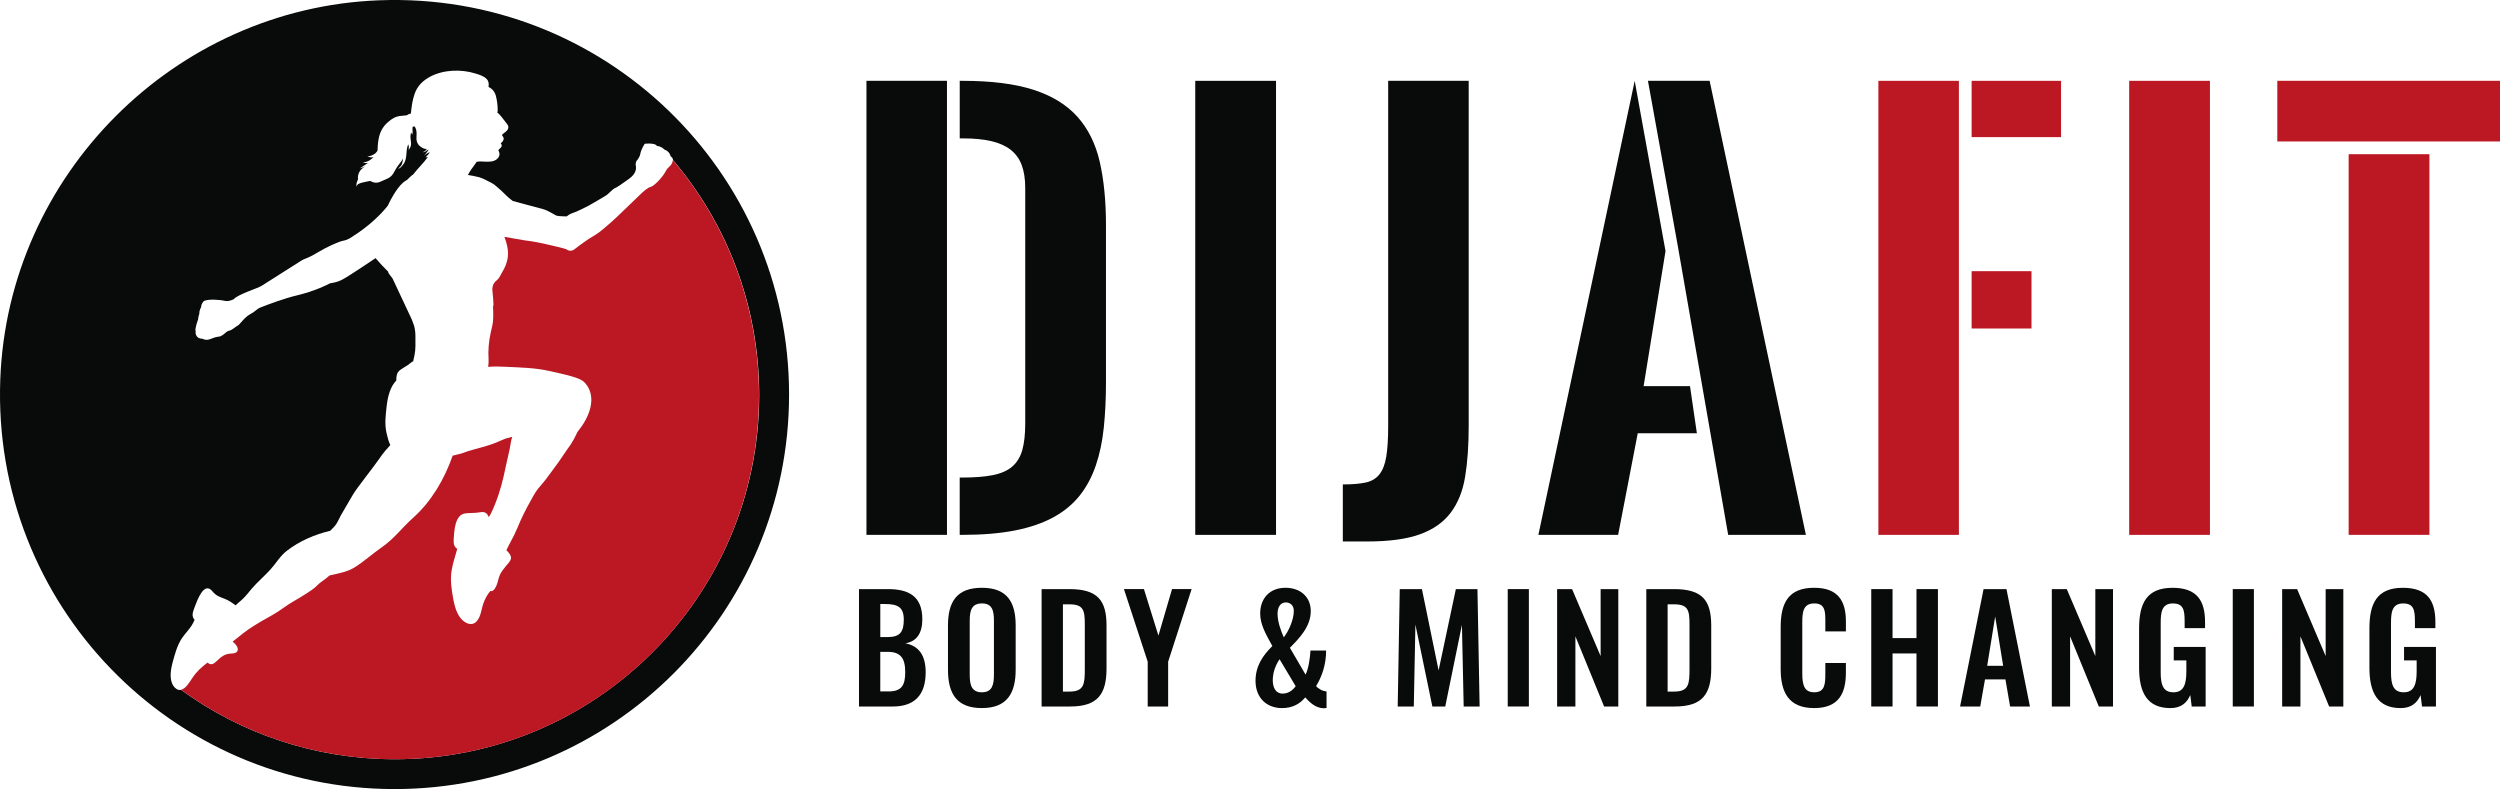
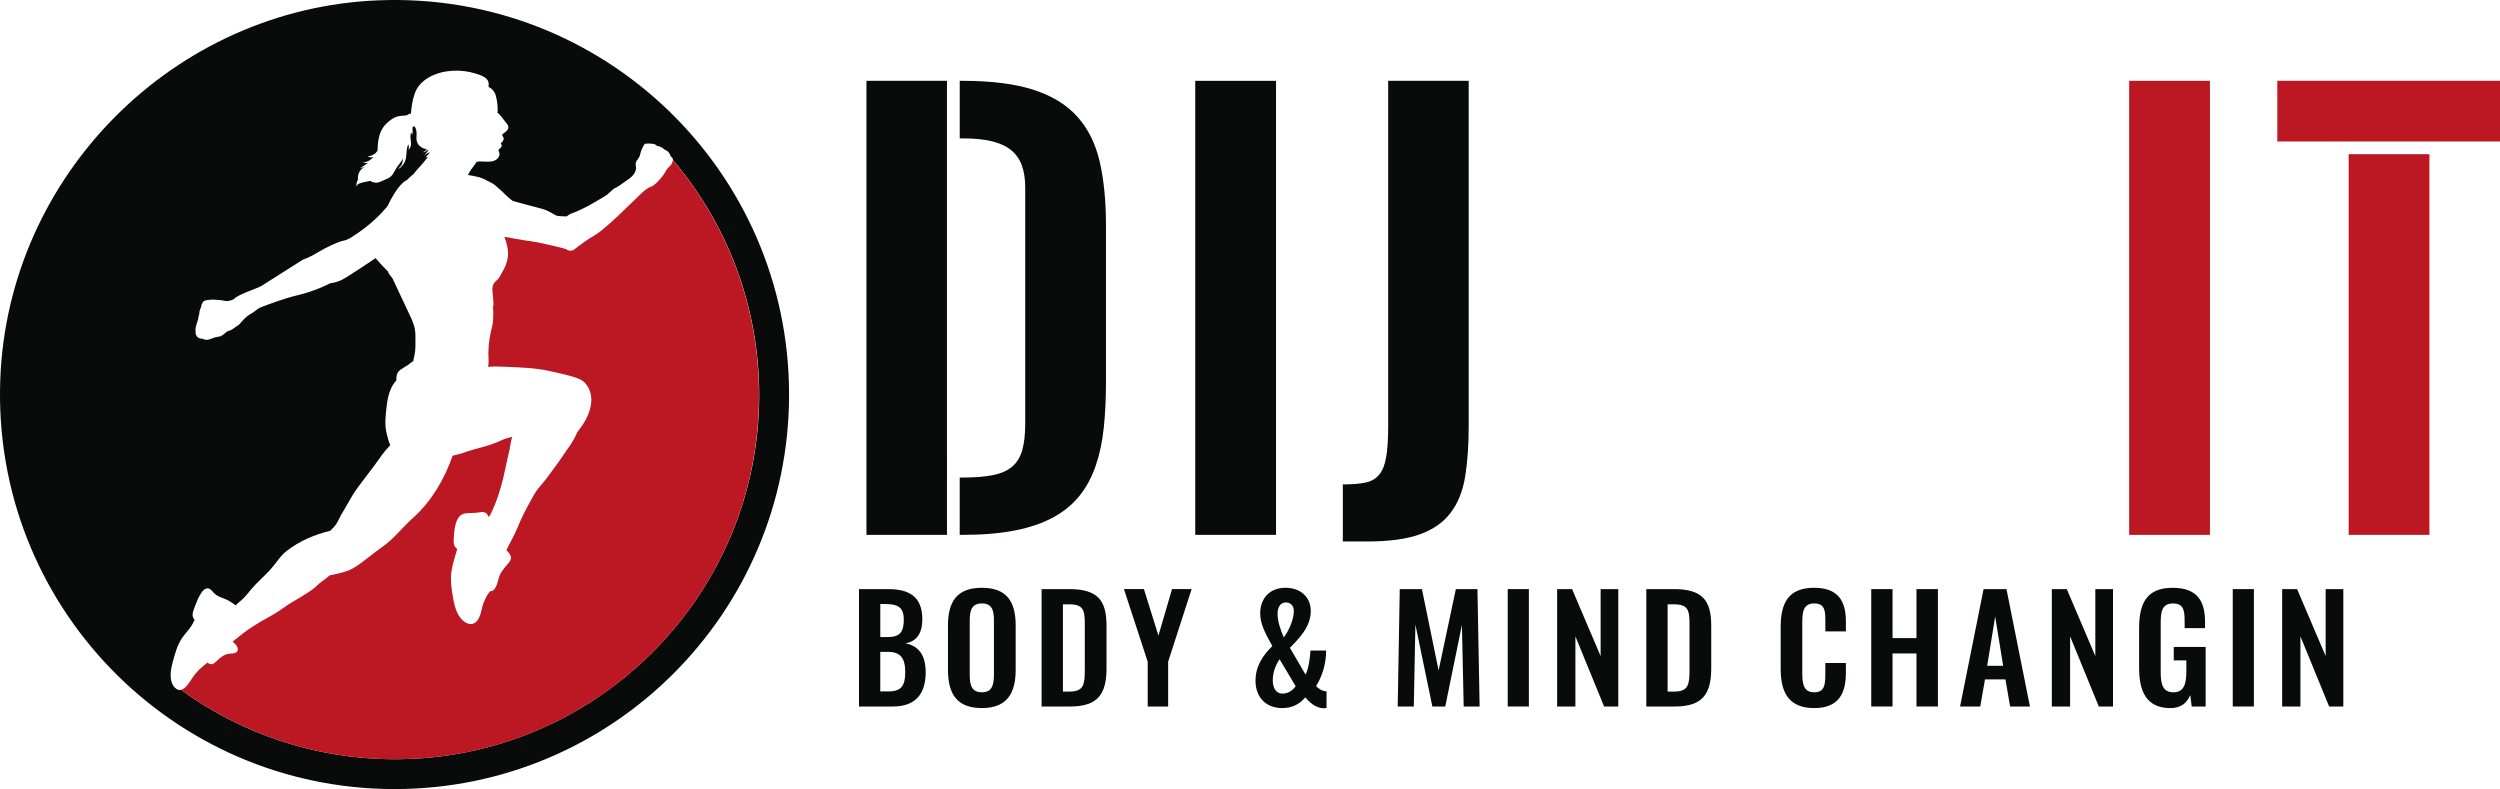
<svg xmlns="http://www.w3.org/2000/svg" version="1.1" id="Laag_1" x="0px" y="0px" viewBox="0 0 100 31.563" style="enable-background:new 0 0 100 31.563;" xml:space="preserve">
  <style type="text/css">
	.st0{fill:#090B0A;}
	.st1{fill:#BC1824;}
</style>
  <g>
    <g>
      <path class="st0" d="M15.156,0.012C6.976,0.329,0.315,6.998,0.011,15.178    C-0.323,24.172,6.867,31.563,15.783,31.563c8.716,0,15.78-7.063,15.78-15.783    C31.563,6.855,24.158-0.337,15.156,0.012z M15.75,30.369    c-3.18-0.01-6.117-1.038-8.507-2.775c-0.079,0.018-0.161,0-0.244-0.086    c-0.057-0.054-0.097-0.118-0.122-0.19c-0.097-0.255-0.036-0.581,0.029-0.828    c0.093-0.333,0.179-0.674,0.373-0.964c0.115-0.169,0.262-0.316,0.376-0.488    c0.05-0.079,0.093-0.158,0.129-0.244c-0.129-0.143-0.082-0.29,0.004-0.516    c0.104-0.273,0.376-1.04,0.71-0.624c0.143,0.179,0.287,0.219,0.488,0.298    c0.161,0.061,0.298,0.158,0.437,0.262c0.079-0.082,0.172-0.147,0.255-0.226    c0.147-0.133,0.265-0.29,0.391-0.441c0.233-0.273,0.506-0.498,0.746-0.764    c0.229-0.251,0.387-0.541,0.656-0.749c0.502-0.391,1.122-0.656,1.739-0.803    c0.093-0.093,0.186-0.179,0.258-0.298c0.079-0.129,0.136-0.273,0.212-0.398    c0.151-0.258,0.298-0.513,0.448-0.767c0.14-0.24,0.864-1.151,1.029-1.398    c0.079-0.122,0.169-0.237,0.262-0.351c0.057-0.068,0.136-0.14,0.194-0.219    c-0.068-0.129-0.1-0.276-0.14-0.43c-0.1-0.38-0.047-0.767-0.004-1.147    c0.043-0.355,0.136-0.749,0.384-1.004c-0.004-0.065,0.004-0.133,0.011-0.172    c0.014-0.129,0.072-0.201,0.172-0.269c0.09-0.065,0.19-0.118,0.283-0.179    c0.057-0.039,0.133-0.111,0.212-0.154c0.011-0.079,0.032-0.158,0.047-0.226    c0.054-0.247,0.039-0.509,0.039-0.764c0-0.143-0.014-0.287-0.054-0.427    c-0.025-0.082-0.068-0.176-0.097-0.262l-0.746-1.588    c0-0.043-0.219-0.262-0.19-0.308c-0.179-0.172-0.348-0.359-0.509-0.545    l-0.004,0.004c0,0-1.022,0.692-1.302,0.843    c-0.276,0.151-0.484,0.14-0.538,0.172c-0.054,0.032-0.574,0.298-1.266,0.463    c-0.53,0.123-1.2,0.377-1.485,0.489c-0.078,0.031-0.145,0.078-0.208,0.132    c-0.042,0.037-0.109,0.085-0.214,0.142c-0.244,0.133-0.394,0.402-0.498,0.455    c-0.108,0.054-0.194,0.165-0.344,0.204c-0.151,0.039-0.151,0.14-0.362,0.229    c-0.018,0.008-0.143,0-0.355,0.093c-0.212,0.093-0.337,0-0.337,0    c-0.33-0.007-0.283-0.298-0.283-0.298c-0.039-0.118,0.097-0.466,0.097-0.466    c0.007-0.108,0.054-0.251,0.054-0.251c-0.014-0.108,0.072-0.258,0.072-0.258    c-0.007-0.125,0.108-0.237,0.108-0.237c0.169-0.093,0.692-0.047,0.843-0.007    c0.154,0.039,0.355-0.068,0.355-0.068c0.14-0.183,0.957-0.434,1.108-0.531    c0.154-0.1,1.406-0.893,1.57-0.997c0.165-0.108,0.269-0.093,0.645-0.323    c0.376-0.229,0.871-0.455,1.061-0.488c0.19-0.032,0.362-0.165,0.362-0.165    c0.728-0.459,1.176-0.947,1.341-1.147c0.05-0.057,0.075-0.093,0.075-0.093    s0.043-0.1,0.118-0.24c0.14-0.258,0.384-0.66,0.653-0.789    c0.068-0.072,0.14-0.14,0.215-0.201c0.004,0.004,0.007,0.004,0.011,0.004    c0.194-0.255,0.416-0.459,0.602-0.714c-0.032,0.004-0.061,0.011-0.093,0.007    c0.065-0.054,0.125-0.122,0.169-0.197c-0.065,0.007-0.169,0.082-0.229,0.147    c0.061-0.09,0.129-0.158,0.183-0.251c-0.072,0-0.154,0.143-0.251,0.086    c0.079,0.018,0.143-0.065,0.183-0.122c-0.1,0.022-0.183-0.036-0.262-0.093    c-0.133-0.093-0.172-0.258-0.154-0.416c0.011-0.115,0.004-0.298-0.086-0.394    c-0.025,0.014-0.05,0.022-0.072,0.029c-0.004,0.014-0.004,0.029-0.004,0.043    c-0.004,0.097,0.025,0.179-0.014,0.273c-0.011-0.043-0.022-0.072-0.043-0.1    c-0.022,0.09-0.029,0.165-0.018,0.262c0.014,0.111,0.039,0.208-0.004,0.319    c-0.018,0.05-0.061,0.093-0.079,0.136c0.022-0.068,0.018-0.169-0.014-0.244    c-0.011,0.05-0.032,0.108-0.043,0.147c-0.014,0.072-0.018,0.147-0.025,0.222    c-0.014,0.161-0.025,0.305-0.129,0.441c-0.014,0.018-0.029,0.039-0.047,0.057    c-0.039,0.054-0.086,0.097-0.158,0.118c0.039-0.05,0.09-0.082,0.125-0.136    c0.032-0.054,0.043-0.108,0.057-0.169c0.007-0.029,0.014-0.068,0.018-0.111    c-0.057,0.104-0.129,0.194-0.201,0.287c-0.075,0.1-0.129,0.208-0.19,0.312    c-0.062,0.106-0.161,0.183-0.275,0.226c-0.104,0.04-0.209,0.101-0.316,0.133    c-0.122,0.036-0.229,0-0.333-0.057c-0.036,0.011-0.075,0.011-0.104,0.018    c-0.057,0.011-0.118,0.029-0.176,0.039c-0.09,0.022-0.265,0.054-0.269,0.183    c-0.011-0.068-0.004-0.147,0.022-0.212c0.011-0.029,0.025-0.065,0.043-0.104    c-0.029-0.075,0.011-0.208,0.039-0.265c0.05-0.104,0.151-0.19,0.251-0.244    c-0.072,0.022-0.14,0.072-0.215,0.079c0.111-0.075,0.226-0.151,0.337-0.226    c-0.072,0.039-0.169,0.011-0.24-0.025c0.079,0.032,0.215-0.025,0.276-0.061    c0.061-0.036,0.118-0.082,0.169-0.136c-0.086,0.022-0.194,0.011-0.251-0.039    c0.086,0.032,0.219-0.043,0.294-0.09c0.047-0.029,0.079-0.079,0.115-0.126    c0.011-0.308,0.036-0.638,0.208-0.904c0.093-0.147,0.219-0.255,0.359-0.355    c0.143-0.1,0.265-0.129,0.434-0.14c0.057-0.007,0.115-0.014,0.169-0.018    c0.047-0.036,0.108-0.061,0.165-0.068c0.025-0.273,0.061-0.545,0.154-0.803    c0.108-0.305,0.33-0.52,0.61-0.67c0.541-0.29,1.255-0.308,1.821-0.129    c0.154,0.047,0.344,0.104,0.455,0.229c0.079,0.09,0.082,0.197,0.065,0.308    c0.158,0.072,0.262,0.208,0.301,0.384c0.039,0.158,0.068,0.362,0.065,0.527    c-0.004,0.072,0.007,0.043-0.014,0.115c0.125,0.086,0.219,0.247,0.323,0.369    c0.043,0.054,0.108,0.122,0.118,0.197c0.011,0.079-0.043,0.147-0.1,0.194    c-0.057,0.047-0.111,0.082-0.158,0.133c0.029,0.054,0.079,0.104,0.072,0.161    c-0.007,0.068-0.061,0.136-0.118,0.165c0.029,0.047,0.054,0.1,0.029,0.147    c-0.014,0.029-0.05,0.057-0.072,0.075c-0.018,0.018-0.032,0.047-0.054,0.065    c0.036,0.068,0.065,0.143,0.036,0.222c-0.025,0.086-0.104,0.154-0.186,0.19    c-0.154,0.068-0.362,0.043-0.527,0.036c-0.065-0.004-0.125,0-0.19,0.014    c-0.061,0.093-0.186,0.265-0.212,0.298c-0.054,0.075-0.097,0.151-0.136,0.229    c0.068,0.004,0.341,0.061,0.463,0.093c0.029,0.007,0.075,0.025,0.133,0.05    c0.018,0.007,0.032,0.014,0.05,0.025c0.05,0.022,0.104,0.047,0.151,0.075    c0.032,0.014,0.061,0.029,0.086,0.043h0.004    c0.007,0.007,0.018,0.011,0.025,0.014c0.007,0.004,0.018,0.011,0.025,0.014    c0.011,0.004,0.018,0.011,0.025,0.014c0.039,0.022,0.068,0.039,0.079,0.047    c0.014,0.011,0.036,0.025,0.065,0.054c0.007,0.004,0.014,0.007,0.018,0.014    c0.122,0.1,0.323,0.283,0.391,0.359c0.09,0.097,0.28,0.237,0.28,0.237    c0.172,0.054,0.882,0.233,1.165,0.312c0.287,0.075,0.509,0.258,0.602,0.28    c0.093,0.022,0.387,0.025,0.387,0.025s0.122-0.104,0.255-0.14    c0.136-0.036,0.62-0.287,0.62-0.287s0.638-0.362,0.739-0.437    c0.097-0.079,0.244-0.24,0.316-0.265c0.072-0.025,0.269-0.161,0.563-0.373    c0.298-0.212,0.294-0.423,0.273-0.52c-0.022-0.093,0.022-0.19,0.022-0.19    s0.133-0.136,0.158-0.29s0.165-0.402,0.183-0.405    c0.455-0.039,0.48,0.09,0.48,0.09c0.09,0.007,0.158,0.036,0.204,0.065    c0.065,0.039,0.097,0.079,0.097,0.079c0.212,0.068,0.247,0.265,0.247,0.265    c0.082,0.057,0.097,0.118,0.097,0.154c2.151,2.535,3.449,5.819,3.449,9.408    C30.362,23.859,23.801,30.395,15.75,30.369z" />
      <path class="st1" d="M30.36,15.807c0,8.042-6.52,14.563-14.563,14.563    c-3.197,0-6.154-1.031-8.556-2.778c0.184-0.045,0.344-0.307,0.442-0.458    c0.172-0.265,0.38-0.453,0.619-0.632c0.086,0.083,0.188,0.093,0.296,0.002    c0.224-0.19,0.334-0.349,0.641-0.361c0.125-0.006,0.299-0.027,0.269-0.204    c-0.019-0.111-0.117-0.201-0.203-0.275c0.07-0.056,0.145-0.109,0.212-0.166    c0.14-0.116,0.287-0.234,0.438-0.336c0.302-0.199,0.62-0.388,0.94-0.562    c0.293-0.16,0.56-0.387,0.854-0.552c0.171-0.098,0.333-0.196,0.502-0.304    c0.143-0.093,0.315-0.2,0.433-0.324c0.117-0.124,0.265-0.208,0.396-0.316    c0.031-0.026,0.066-0.055,0.101-0.086h0.001    c0.329-0.077,0.682-0.132,0.97-0.304c0.384-0.231,0.728-0.552,1.099-0.808    c0.519-0.357,0.796-0.767,1.27-1.191c0.739-0.662,1.252-1.543,1.586-2.488    c0.036-0.016,0.294-0.068,0.331-0.082c0.359-0.139,0.732-0.215,1.099-0.332    c0.22-0.07,0.426-0.153,0.633-0.249c0.084-0.039,0.235-0.059,0.32-0.093    c-0.002,0.016-0.043,0.147-0.044,0.159c-0.021,0.109-0.037,0.217-0.058,0.326    c-0.046,0.235-0.109,0.461-0.156,0.696c-0.105,0.531-0.239,1.048-0.443,1.546    c-0.049,0.117-0.097,0.233-0.154,0.346c-0.021,0.044-0.053,0.091-0.085,0.14    c-0.066-0.168-0.162-0.231-0.366-0.19c-0.197,0.038-0.388,0.013-0.583,0.043    c-0.404,0.061-0.43,0.682-0.453,1.017c-0.017,0.204,0.024,0.326,0.142,0.401    c-0.08,0.285-0.175,0.566-0.225,0.857c-0.064,0.382-0.003,0.782,0.067,1.158    c0.066,0.349,0.181,0.758,0.502,0.934c0.338,0.186,0.536-0.106,0.608-0.427    c0.076-0.339,0.166-0.585,0.368-0.836c0.124,0.037,0.212-0.128,0.256-0.238    c0.055-0.136,0.071-0.283,0.133-0.417c0.062-0.135,0.164-0.252,0.255-0.365    c0.082-0.098,0.232-0.239,0.175-0.379c-0.029-0.072-0.102-0.17-0.175-0.235    c0.006-0.01,0.012-0.021,0.017-0.031c0.05-0.094,0.091-0.191,0.143-0.283    c0.108-0.195,0.208-0.394,0.293-0.602c0.15-0.368,0.315-0.697,0.506-1.037    c0.097-0.173,0.184-0.346,0.304-0.499c0.117-0.148,0.246-0.281,0.356-0.435    c0.212-0.296,0.441-0.58,0.64-0.886c0.104-0.159,0.209-0.306,0.319-0.46    c0.049-0.07,0.179-0.3,0.265-0.496c0.011-0.015,0.024-0.028,0.034-0.043    c0.417-0.518,0.772-1.31,0.292-1.894l-0.002,0.002    c-0.128-0.163-0.351-0.227-0.541-0.284c-0.288-0.086-0.591-0.147-0.884-0.215    c-0.59-0.135-1.199-0.145-1.8-0.173c-0.219-0.01-0.448-0.018-0.67,0.004    c0.012-0.091,0.023-0.185,0.017-0.282c-0.023-0.38,0.006-0.729,0.086-1.091    c0.044-0.194,0.101-0.388,0.099-0.594c0-0.061,0.007-0.306-0.011-0.447    c0.059-0.013-0.028-0.632-0.025-0.686c0.008-0.171,0.058-0.243,0.126-0.316    c0.097-0.101,0.097-0.07,0.17-0.192c0.067-0.109,0.036-0.075,0.107-0.193    c0.197-0.331,0.276-0.643,0.193-1.029c-0.028-0.129-0.065-0.254-0.113-0.373    c0,0,0.923,0.17,1.047,0.174c0.124,0.006,1.191,0.239,1.43,0.322    c0,0,0.156,0.139,0.331,0c0.178-0.14,0.493-0.379,0.809-0.56    c0.316-0.182,0.942-0.787,0.942-0.787s0.674-0.643,0.846-0.813    c0.17-0.171,0.331-0.306,0.46-0.338c0.13-0.031,0.477-0.399,0.585-0.616    c0.109-0.218,0.239-0.192,0.285-0.426c0,0,0.004-0.01,0.003-0.029    C29.064,8.936,30.36,12.22,30.36,15.807z" />
    </g>
    <g>
      <g>
        <path class="st0" d="M34.658,21.395V3.233h3.221V21.395H34.658z M38.389,19.102h0.092     c0.496,0,0.907-0.032,1.233-0.097c0.326-0.065,0.584-0.178,0.775-0.342     c0.19-0.163,0.324-0.384,0.403-0.662c0.078-0.279,0.117-0.632,0.117-1.06     V7.514c0-0.36-0.048-0.666-0.143-0.917c-0.095-0.251-0.245-0.455-0.448-0.612     c-0.204-0.156-0.462-0.27-0.775-0.342c-0.313-0.071-0.683-0.107-1.111-0.107     h-0.143V3.233h0.122c1.141,0,2.082,0.119,2.823,0.357     c0.74,0.238,1.327,0.596,1.758,1.075c0.431,0.479,0.73,1.08,0.897,1.804     c0.166,0.724,0.25,1.571,0.25,2.543v6.268c0,0.659-0.029,1.267-0.087,1.824     c-0.058,0.557-0.165,1.063-0.321,1.519c-0.156,0.455-0.37,0.855-0.642,1.198     c-0.272,0.343-0.62,0.632-1.045,0.866c-0.425,0.234-0.938,0.411-1.539,0.53     c-0.601,0.119-1.31,0.178-2.125,0.178h-0.092V19.102z" />
        <path class="st0" d="M47.81,3.233h3.231V21.395h-3.231V3.233z" />
        <path class="st0" d="M53.714,19.377c0.373,0,0.678-0.026,0.912-0.076     c0.234-0.051,0.418-0.16,0.55-0.326c0.133-0.166,0.224-0.404,0.275-0.713     c0.051-0.309,0.076-0.722,0.076-1.238V3.233h3.221V17.043     c0,0.775-0.048,1.451-0.143,2.028c-0.095,0.578-0.289,1.058-0.581,1.442     c-0.292,0.384-0.703,0.671-1.233,0.861c-0.53,0.19-1.23,0.285-2.1,0.285     h-0.978V19.377z" />
-         <path class="st0" d="M66.621,10.042l-0.876,5.402h1.855l0.275,1.886h-2.365l-0.785,4.066     h-3.19l3.853-18.162L66.621,10.042z M65.918,3.233h2.467L72.236,21.395h-3.109     L67.11,9.828L65.918,3.233z" />
-         <path class="st1" d="M75.135,21.395V3.233h3.221V21.395H75.135z M78.865,3.233h3.577     v2.252h-3.577V3.233z M78.865,10.847h2.395v2.293h-2.395V10.847z" />
        <path class="st1" d="M85.167,3.233h3.231V21.395h-3.231V3.233z" />
        <path class="st1" d="M91.092,3.233H100v2.426h-8.908V3.233z M97.177,6.169V21.395h-3.231     V6.169H97.177z" />
      </g>
      <g>
        <path class="st0" d="M34.359,23.564h1.16c0.823,0,1.374,0.278,1.374,1.206     c0,0.574-0.238,0.893-0.678,0.962c0.551,0.104,0.812,0.499,0.812,1.16     c0,0.899-0.441,1.368-1.31,1.368h-1.357V23.564z M35.507,25.483     c0.51,0,0.644-0.226,0.644-0.702c0-0.499-0.244-0.62-0.765-0.62h-0.174v1.322     H35.507z M35.542,27.657c0.522,0,0.667-0.244,0.667-0.771     c0-0.557-0.186-0.812-0.696-0.812h-0.302v1.583H35.542z" />
        <path class="st0" d="M37.919,26.787v-1.763c0-0.951,0.348-1.513,1.357-1.513     c1.003,0,1.351,0.562,1.351,1.513v1.763c0,0.945-0.348,1.536-1.351,1.536     C38.261,28.324,37.919,27.738,37.919,26.787z M39.757,26.99v-2.163     c0-0.394-0.064-0.69-0.481-0.69c-0.417,0-0.487,0.296-0.487,0.69v2.163     c0,0.388,0.064,0.702,0.487,0.702C39.693,27.692,39.757,27.379,39.757,26.99z" />
        <path class="st0" d="M41.664,23.564h1.107c1.142,0,1.49,0.458,1.49,1.461v1.71     c0,1.032-0.354,1.525-1.455,1.525H41.664V23.564z M42.783,27.663     c0.586,0,0.609-0.313,0.609-0.899v-1.797c0-0.562-0.058-0.794-0.62-0.794h-0.255     v3.49H42.783z" />
        <path class="st0" d="M45.908,26.468l-0.951-2.905h0.8l0.58,1.861l0.545-1.861h0.783     l-0.939,2.905v1.792h-0.818V26.468z" />
        <path class="st0" d="M50.221,27.234c0-0.597,0.296-1.02,0.673-1.392     c-0.226-0.417-0.487-0.841-0.487-1.299c0-0.597,0.371-1.032,1.015-1.032     c0.586,0,1.009,0.359,1.009,0.933c0,0.632-0.481,1.107-0.835,1.467l0.626,1.073     c0.11-0.203,0.18-0.644,0.197-0.962h0.626c0,0.58-0.18,1.061-0.4,1.42     c0.087,0.11,0.255,0.203,0.417,0.215v0.661     c-0.035,0.006-0.081,0.012-0.122,0.012c-0.313-0.006-0.557-0.238-0.731-0.435     c-0.203,0.255-0.51,0.429-0.922,0.429     C50.639,28.324,50.221,27.889,50.221,27.234z M51.827,27.448l-0.644-1.078     c-0.174,0.255-0.272,0.545-0.272,0.841c0,0.29,0.116,0.533,0.394,0.533     C51.532,27.744,51.706,27.616,51.827,27.448z M51.752,24.433     c0-0.215-0.139-0.336-0.325-0.336c-0.215,0-0.325,0.203-0.325,0.446     c0,0.336,0.133,0.678,0.249,0.951C51.549,25.239,51.752,24.793,51.752,24.433z" />
        <path class="st0" d="M55.99,23.564h0.887l0.667,3.253l0.69-3.253h0.864l0.087,4.696     h-0.638l-0.07-3.264l-0.667,3.264h-0.516l-0.678-3.276l-0.064,3.276h-0.644     L55.99,23.564z" />
        <path class="st0" d="M60.309,23.564h0.846v4.696h-0.846V23.564z" />
        <path class="st0" d="M62.286,23.564h0.597l1.142,2.679v-2.679h0.707v4.696h-0.568     l-1.148-2.806v2.806h-0.731V23.564z" />
-         <path class="st0" d="M65.852,23.564h1.107c1.142,0,1.49,0.458,1.49,1.461v1.71     c0,1.032-0.354,1.525-1.455,1.525h-1.142V23.564z M66.971,27.663     c0.586,0,0.609-0.313,0.609-0.899v-1.797c0-0.562-0.058-0.794-0.62-0.794h-0.255     v3.49H66.971z" />
+         <path class="st0" d="M65.852,23.564h1.107c1.142,0,1.49,0.458,1.49,1.461v1.71     c0,1.032-0.354,1.525-1.455,1.525h-1.142V23.564z M66.971,27.663     c0.586,0,0.609-0.313,0.609-0.899v-1.797c0-0.562-0.058-0.794-0.62-0.794h-0.255     v3.49H66.971" />
        <path class="st0" d="M71.227,26.758v-1.676c0-0.962,0.307-1.571,1.339-1.571     c0.962,0,1.27,0.533,1.27,1.351v0.394h-0.823v-0.406     c0-0.394-0.006-0.713-0.441-0.713c-0.441,0-0.481,0.336-0.481,0.765v2.035     c0,0.51,0.104,0.754,0.481,0.754c0.423,0,0.441-0.331,0.441-0.748v-0.423     h0.823v0.377c0,0.829-0.278,1.426-1.27,1.426     C71.534,28.324,71.227,27.674,71.227,26.758z" />
        <path class="st0" d="M74.85,23.564h0.852v1.96h0.957v-1.96h0.858v4.696h-0.858v-2.122     h-0.957v2.122h-0.852V23.564z" />
        <path class="st0" d="M79.343,23.564h0.916l0.939,4.696h-0.794l-0.186-1.084h-0.818     l-0.191,1.084h-0.806L79.343,23.564z M80.126,26.631l-0.319-1.971l-0.319,1.971     H80.126z" />
        <path class="st0" d="M82.074,23.564h0.597l1.142,2.679v-2.679h0.707v4.696h-0.568     l-1.148-2.806v2.806h-0.731V23.564z" />
        <path class="st0" d="M85.564,26.712v-1.577c0-1.009,0.307-1.623,1.339-1.623     c0.962,0,1.299,0.499,1.299,1.368v0.244h-0.817v-0.267     c0-0.452-0.046-0.719-0.47-0.719c-0.452,0-0.487,0.365-0.487,0.794v1.966     c0,0.487,0.093,0.794,0.51,0.794c0.412,0,0.516-0.325,0.516-0.835v-0.441h-0.504     v-0.539h1.276v2.383h-0.557l-0.058-0.458c-0.128,0.301-0.359,0.522-0.794,0.522     C85.889,28.324,85.564,27.703,85.564,26.712z" />
        <path class="st0" d="M89.31,23.564h0.846v4.696h-0.846V23.564z" />
        <path class="st0" d="M91.287,23.564h0.597l1.142,2.679v-2.679h0.707v4.696h-0.568     l-1.148-2.806v2.806h-0.731V23.564z" />
-         <path class="st0" d="M94.777,26.712v-1.577c0-1.009,0.307-1.623,1.339-1.623     c0.962,0,1.299,0.499,1.299,1.368v0.244h-0.818v-0.267     c0-0.452-0.046-0.719-0.47-0.719c-0.452,0-0.487,0.365-0.487,0.794v1.966     c0,0.487,0.093,0.794,0.51,0.794c0.412,0,0.516-0.325,0.516-0.835v-0.441h-0.504     v-0.539h1.276v2.383h-0.557l-0.058-0.458c-0.128,0.301-0.359,0.522-0.794,0.522     C95.101,28.324,94.777,27.703,94.777,26.712z" />
      </g>
    </g>
  </g>
</svg>